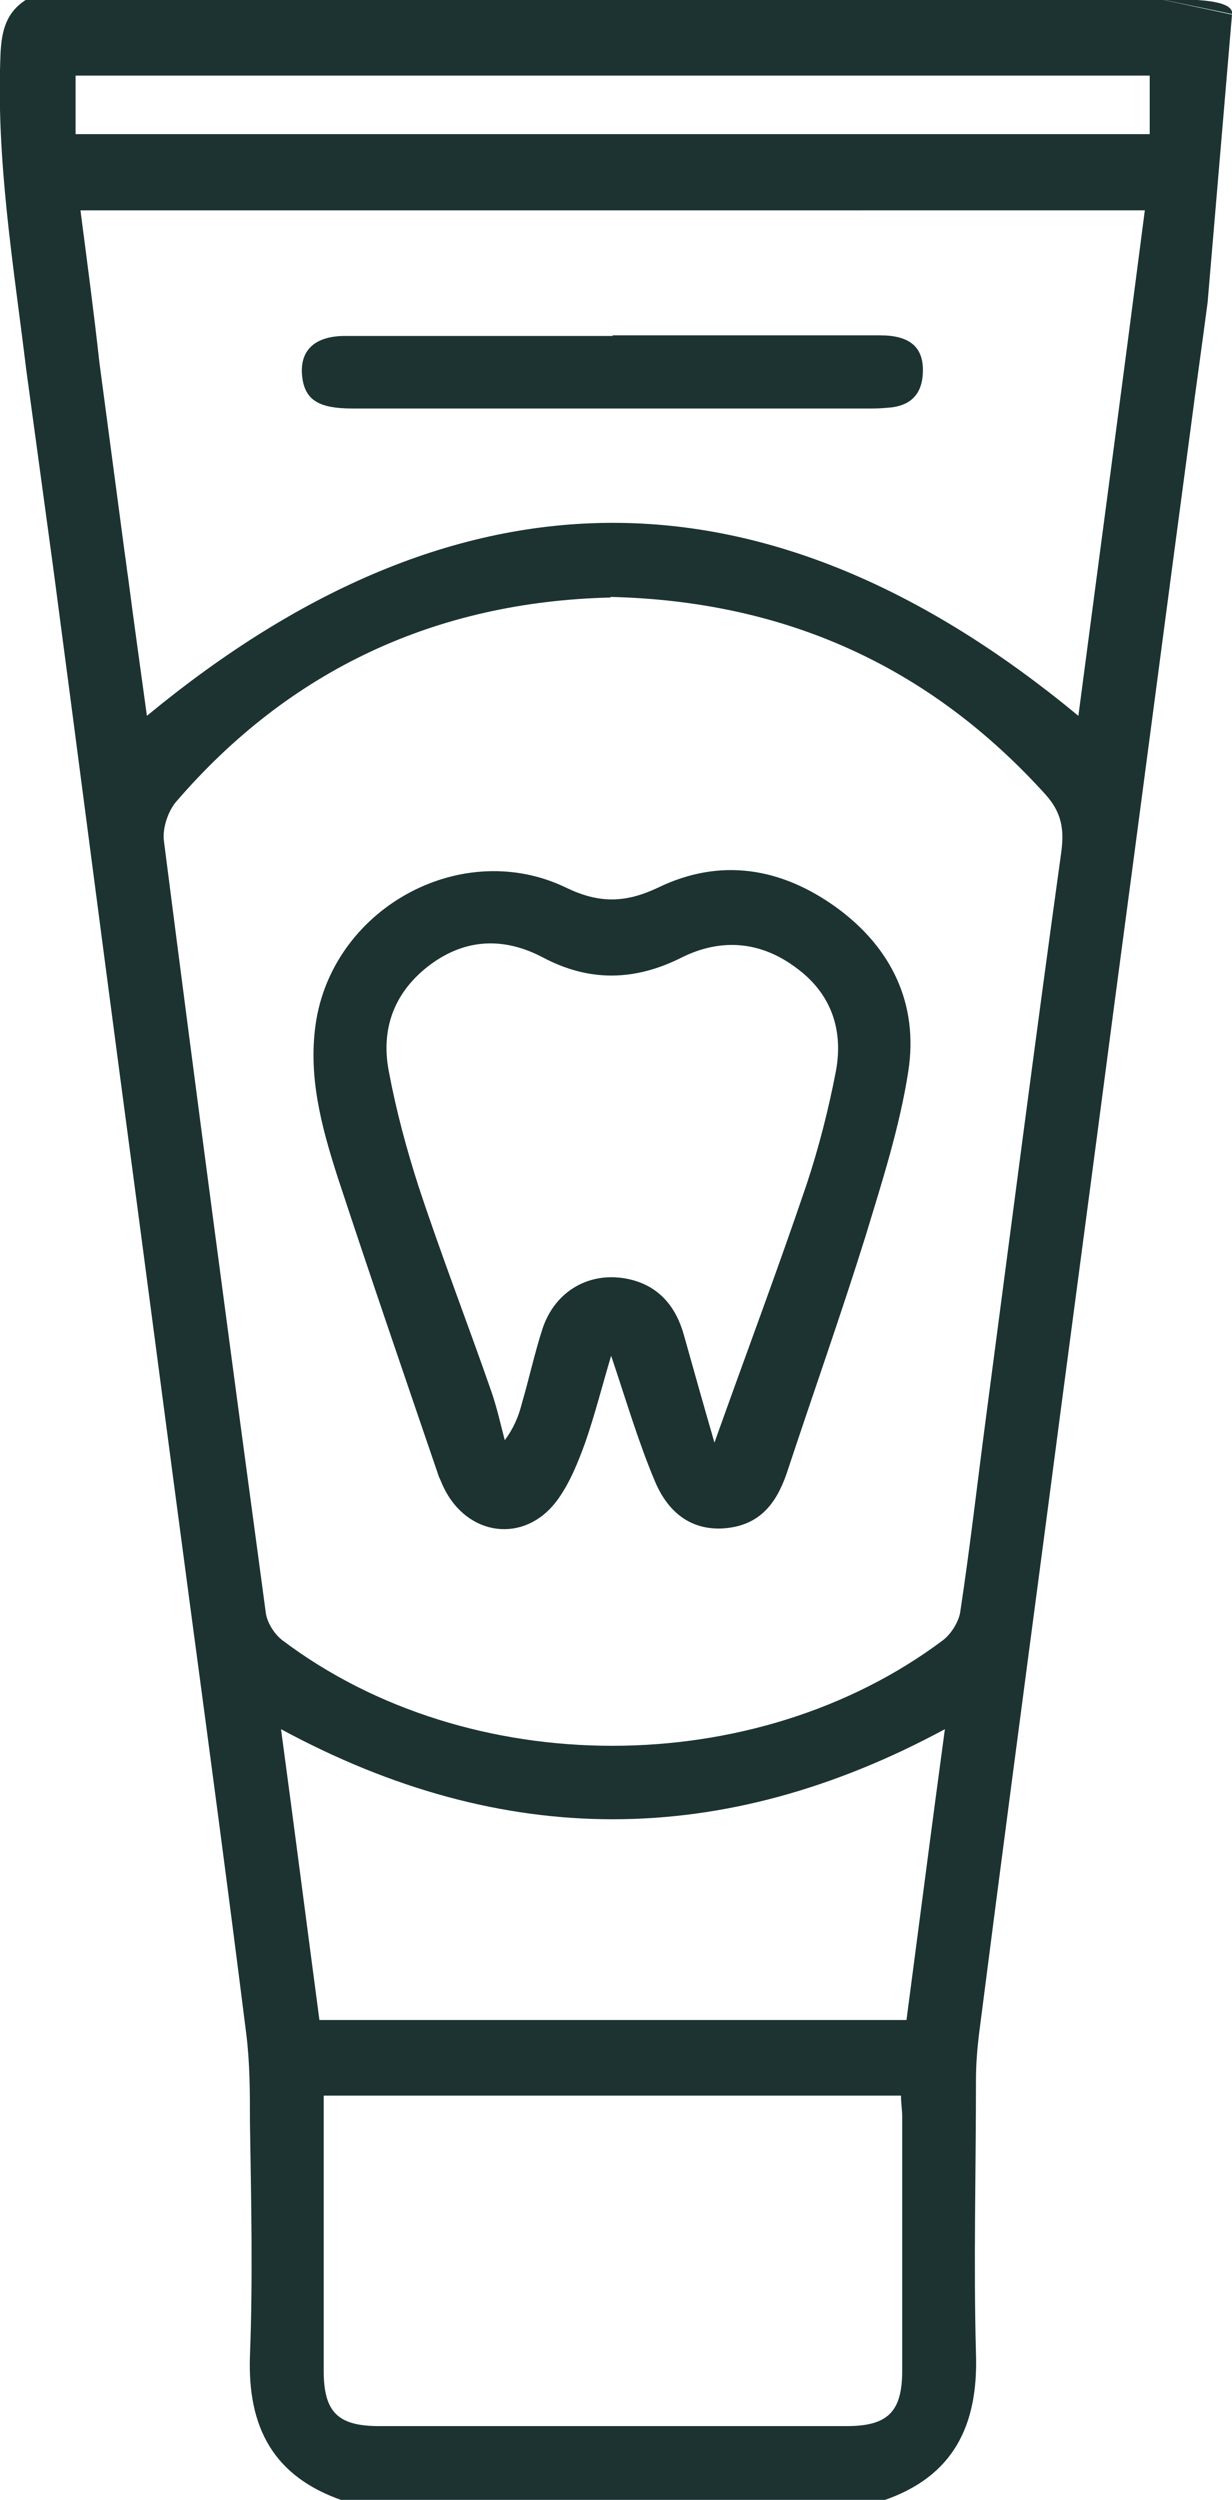
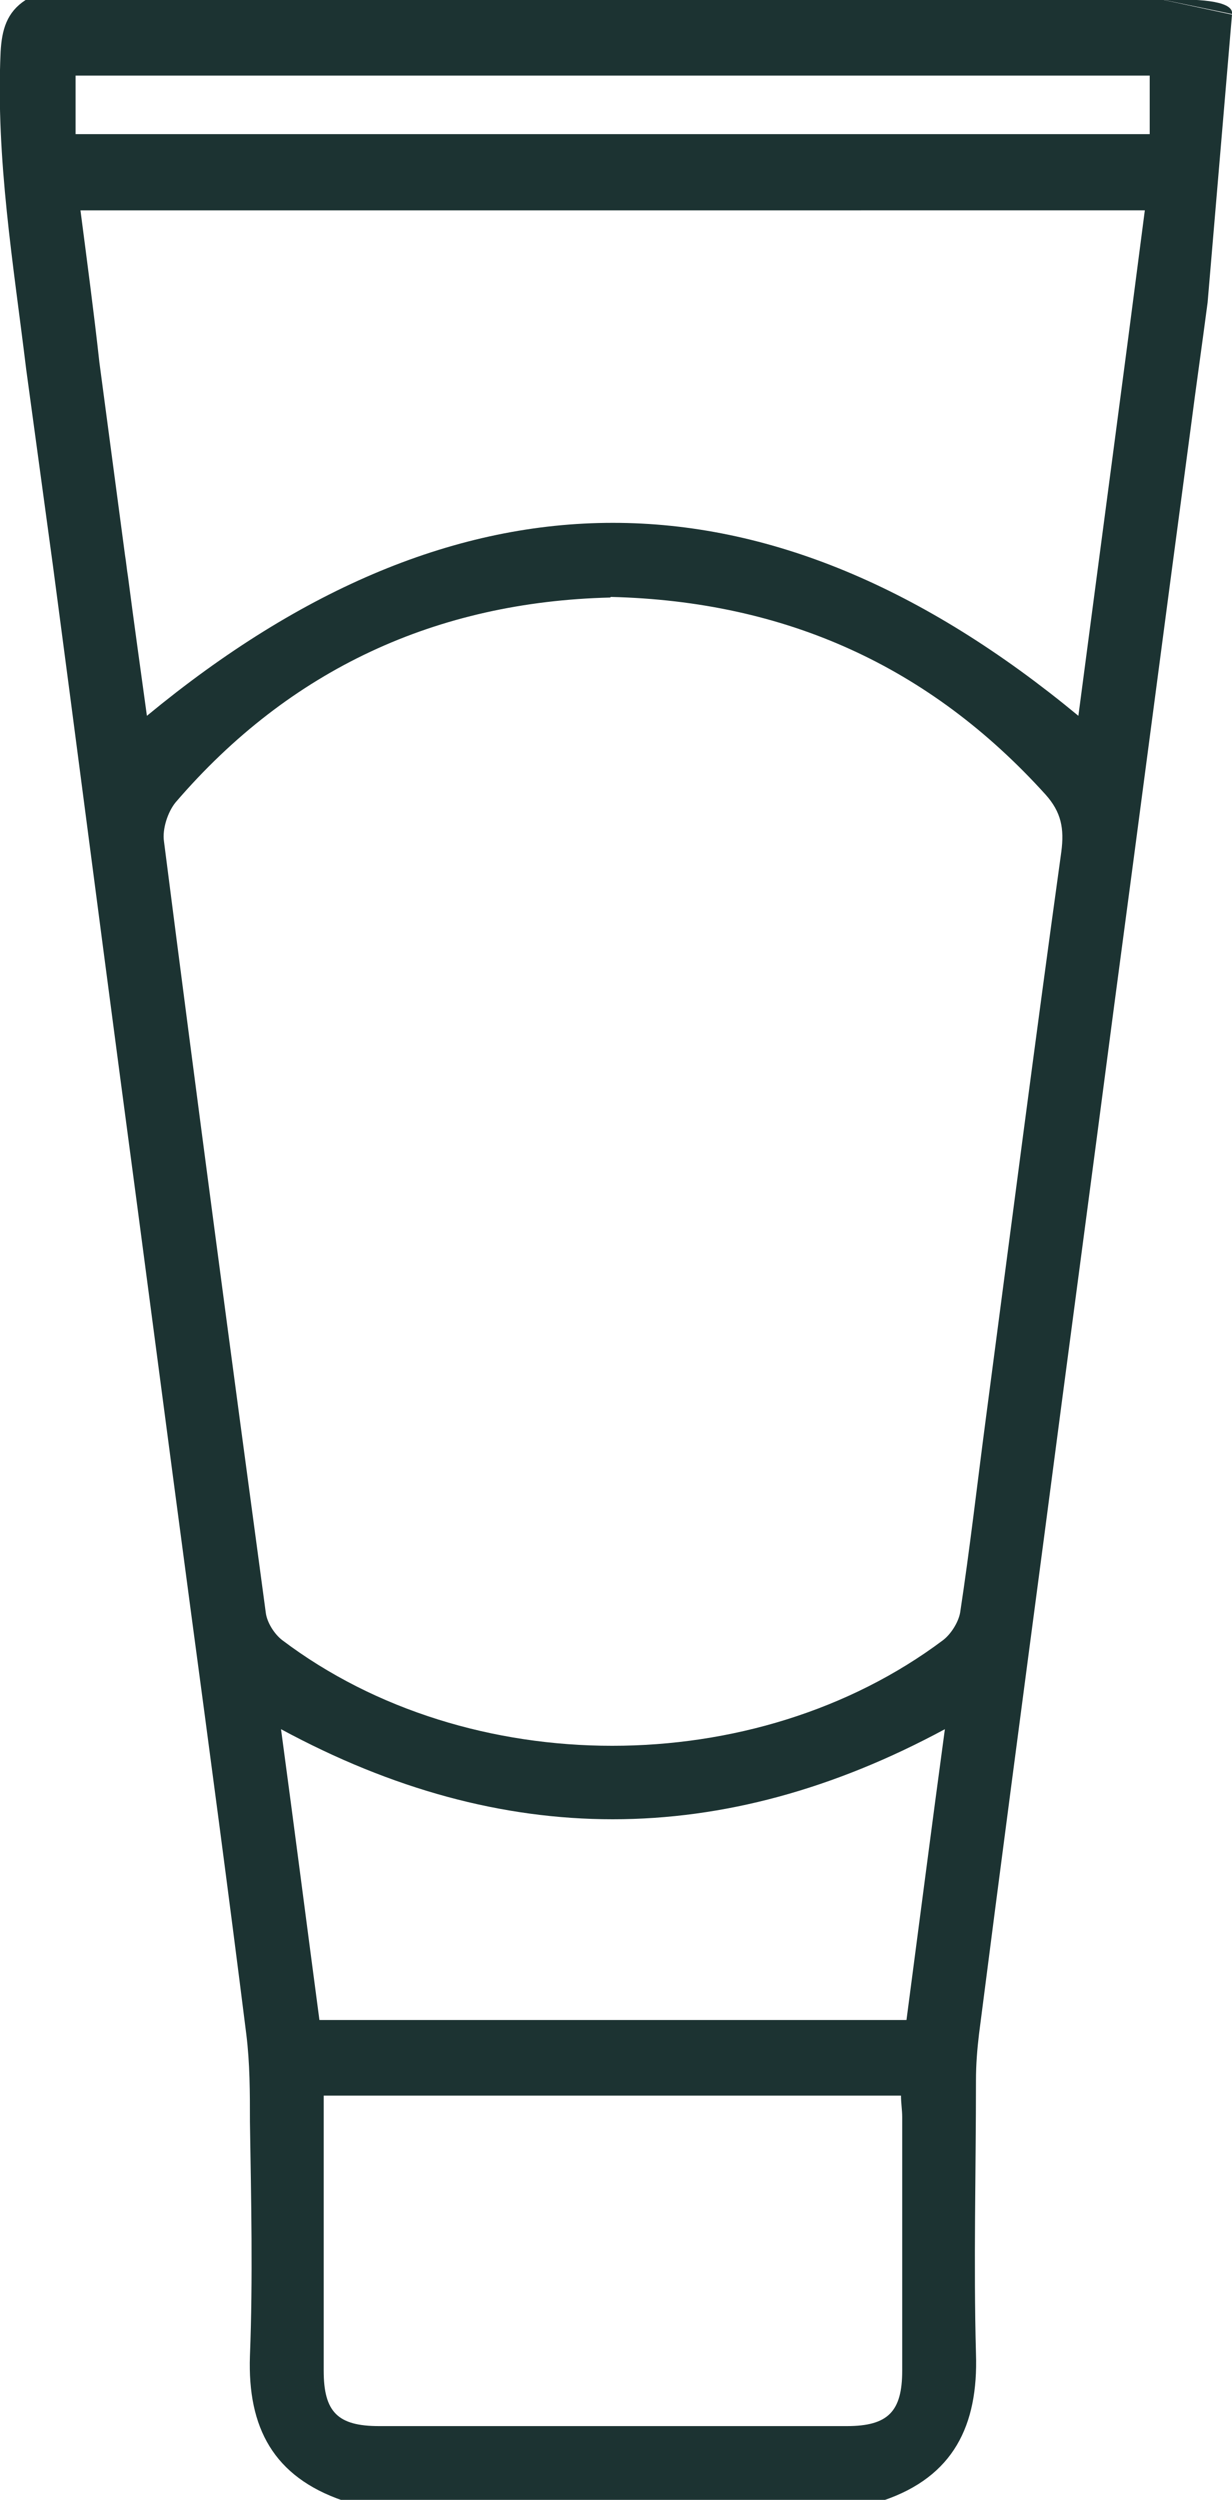
<svg xmlns="http://www.w3.org/2000/svg" viewBox="0 0 20.21 41" data-sanitized-data-name="Layer_1" data-name="Layer_1" id="a">
  <path fill="#1c3332" d="M20.21.24l-.4,4.72c-.09.69-.19,1.38-.28,2.08-.42,3.14-.83,6.29-1.25,9.43-.38,2.91-.77,5.81-1.15,8.72-.36,2.72-.72,5.44-1.07,8.17-.03.25-.05.5-.05.76,0,1.49-.04,2.99,0,4.48.04,1.18-.37,2.02-1.52,2.41H5.62c-1.13-.39-1.56-1.19-1.52-2.37.05-1.28.02-2.56,0-3.84,0-.48,0-.96-.06-1.44-.29-2.31-.6-4.63-.91-6.94-.39-2.92-.77-5.84-1.16-8.76-.37-2.79-.73-5.58-1.1-8.37l-.44-3.23C.22,4.33-.07,2.61.01.85.03.49.11.2.42,0c6.42,0,12.25,0,18.67,0M2.05,9.1c.02.12.03.24.05.36.1.77.21,1.55.31,2.28,5.11-4.22,10.18-4.22,15.28,0,.36-2.74.73-5.5,1.09-8.29H1.32c.11.85.22,1.67.31,2.49l.42,3.16ZM19.1,0c.68-.03,1.14.04,1.11.23M10.01,9.8c-2.84.07-5.25,1.17-7.13,3.36-.13.16-.22.44-.19.64.54,4.22,1.1,8.43,1.67,12.65.02.16.14.35.27.45,3.06,2.31,7.76,2.31,10.84,0,.13-.1.25-.29.28-.45.16-1.05.28-2.11.42-3.17.41-3.11.81-6.21,1.24-9.31.05-.38,0-.65-.26-.94-1.9-2.1-4.26-3.17-7.13-3.24ZM5.31,34.37c0,1.53,0,3.02,0,4.51,0,.68.23.91.91.91,2.56,0,5.11,0,7.67,0,.68,0,.91-.24.91-.91,0-1.39,0-2.77,0-4.16,0-.11-.02-.23-.02-.35H5.31ZM15.5,28.36c-3.65,1.97-7.25,1.97-10.89,0,.22,1.63.42,3.19.63,4.77h9.63c.21-1.59.41-3.15.63-4.77ZM18.86,1.24H1.24v.96h17.62v-.96Z" />
-   <path fill="#1c3332" d="M10.05,5.5c1.46,0,2.93,0,4.39,0,.48,0,.7.19.7.57,0,.34-.15.56-.5.61-.1.01-.21.02-.32.02-2.85,0-5.69,0-8.54,0-.55,0-.77-.14-.82-.5-.06-.44.19-.69.7-.69,1.46,0,2.93,0,4.39,0Z" />
-   <path fill="#1c3332" d="M10.03,22.22c-.15.5-.27.98-.43,1.44-.12.33-.26.68-.47.96-.53.7-1.46.58-1.85-.22-.03-.06-.05-.12-.08-.18-.56-1.64-1.12-3.27-1.66-4.91-.27-.84-.5-1.69-.35-2.59.32-1.86,2.41-2.98,4.1-2.16.54.26.97.25,1.5,0,1.03-.5,2.03-.33,2.94.33.9.66,1.34,1.58,1.17,2.68-.14.91-.43,1.81-.7,2.7-.4,1.28-.85,2.55-1.27,3.82-.16.5-.41.9-.99.97-.51.06-.94-.17-1.19-.75-.28-.66-.48-1.35-.73-2.09ZM11.72,23.66c.52-1.46,1.04-2.84,1.51-4.23.2-.6.36-1.23.48-1.85.13-.68-.07-1.28-.64-1.7-.58-.44-1.23-.5-1.88-.18-.77.39-1.52.41-2.29,0-.63-.33-1.26-.31-1.84.12-.59.44-.82,1.05-.68,1.76.12.64.29,1.27.49,1.89.37,1.12.8,2.23,1.19,3.35.09.26.15.53.22.8.15-.2.23-.4.28-.6.12-.41.21-.83.34-1.23.21-.63.79-.95,1.42-.81.49.11.77.45.9.92.16.57.32,1.14.5,1.76Z" />
</svg>